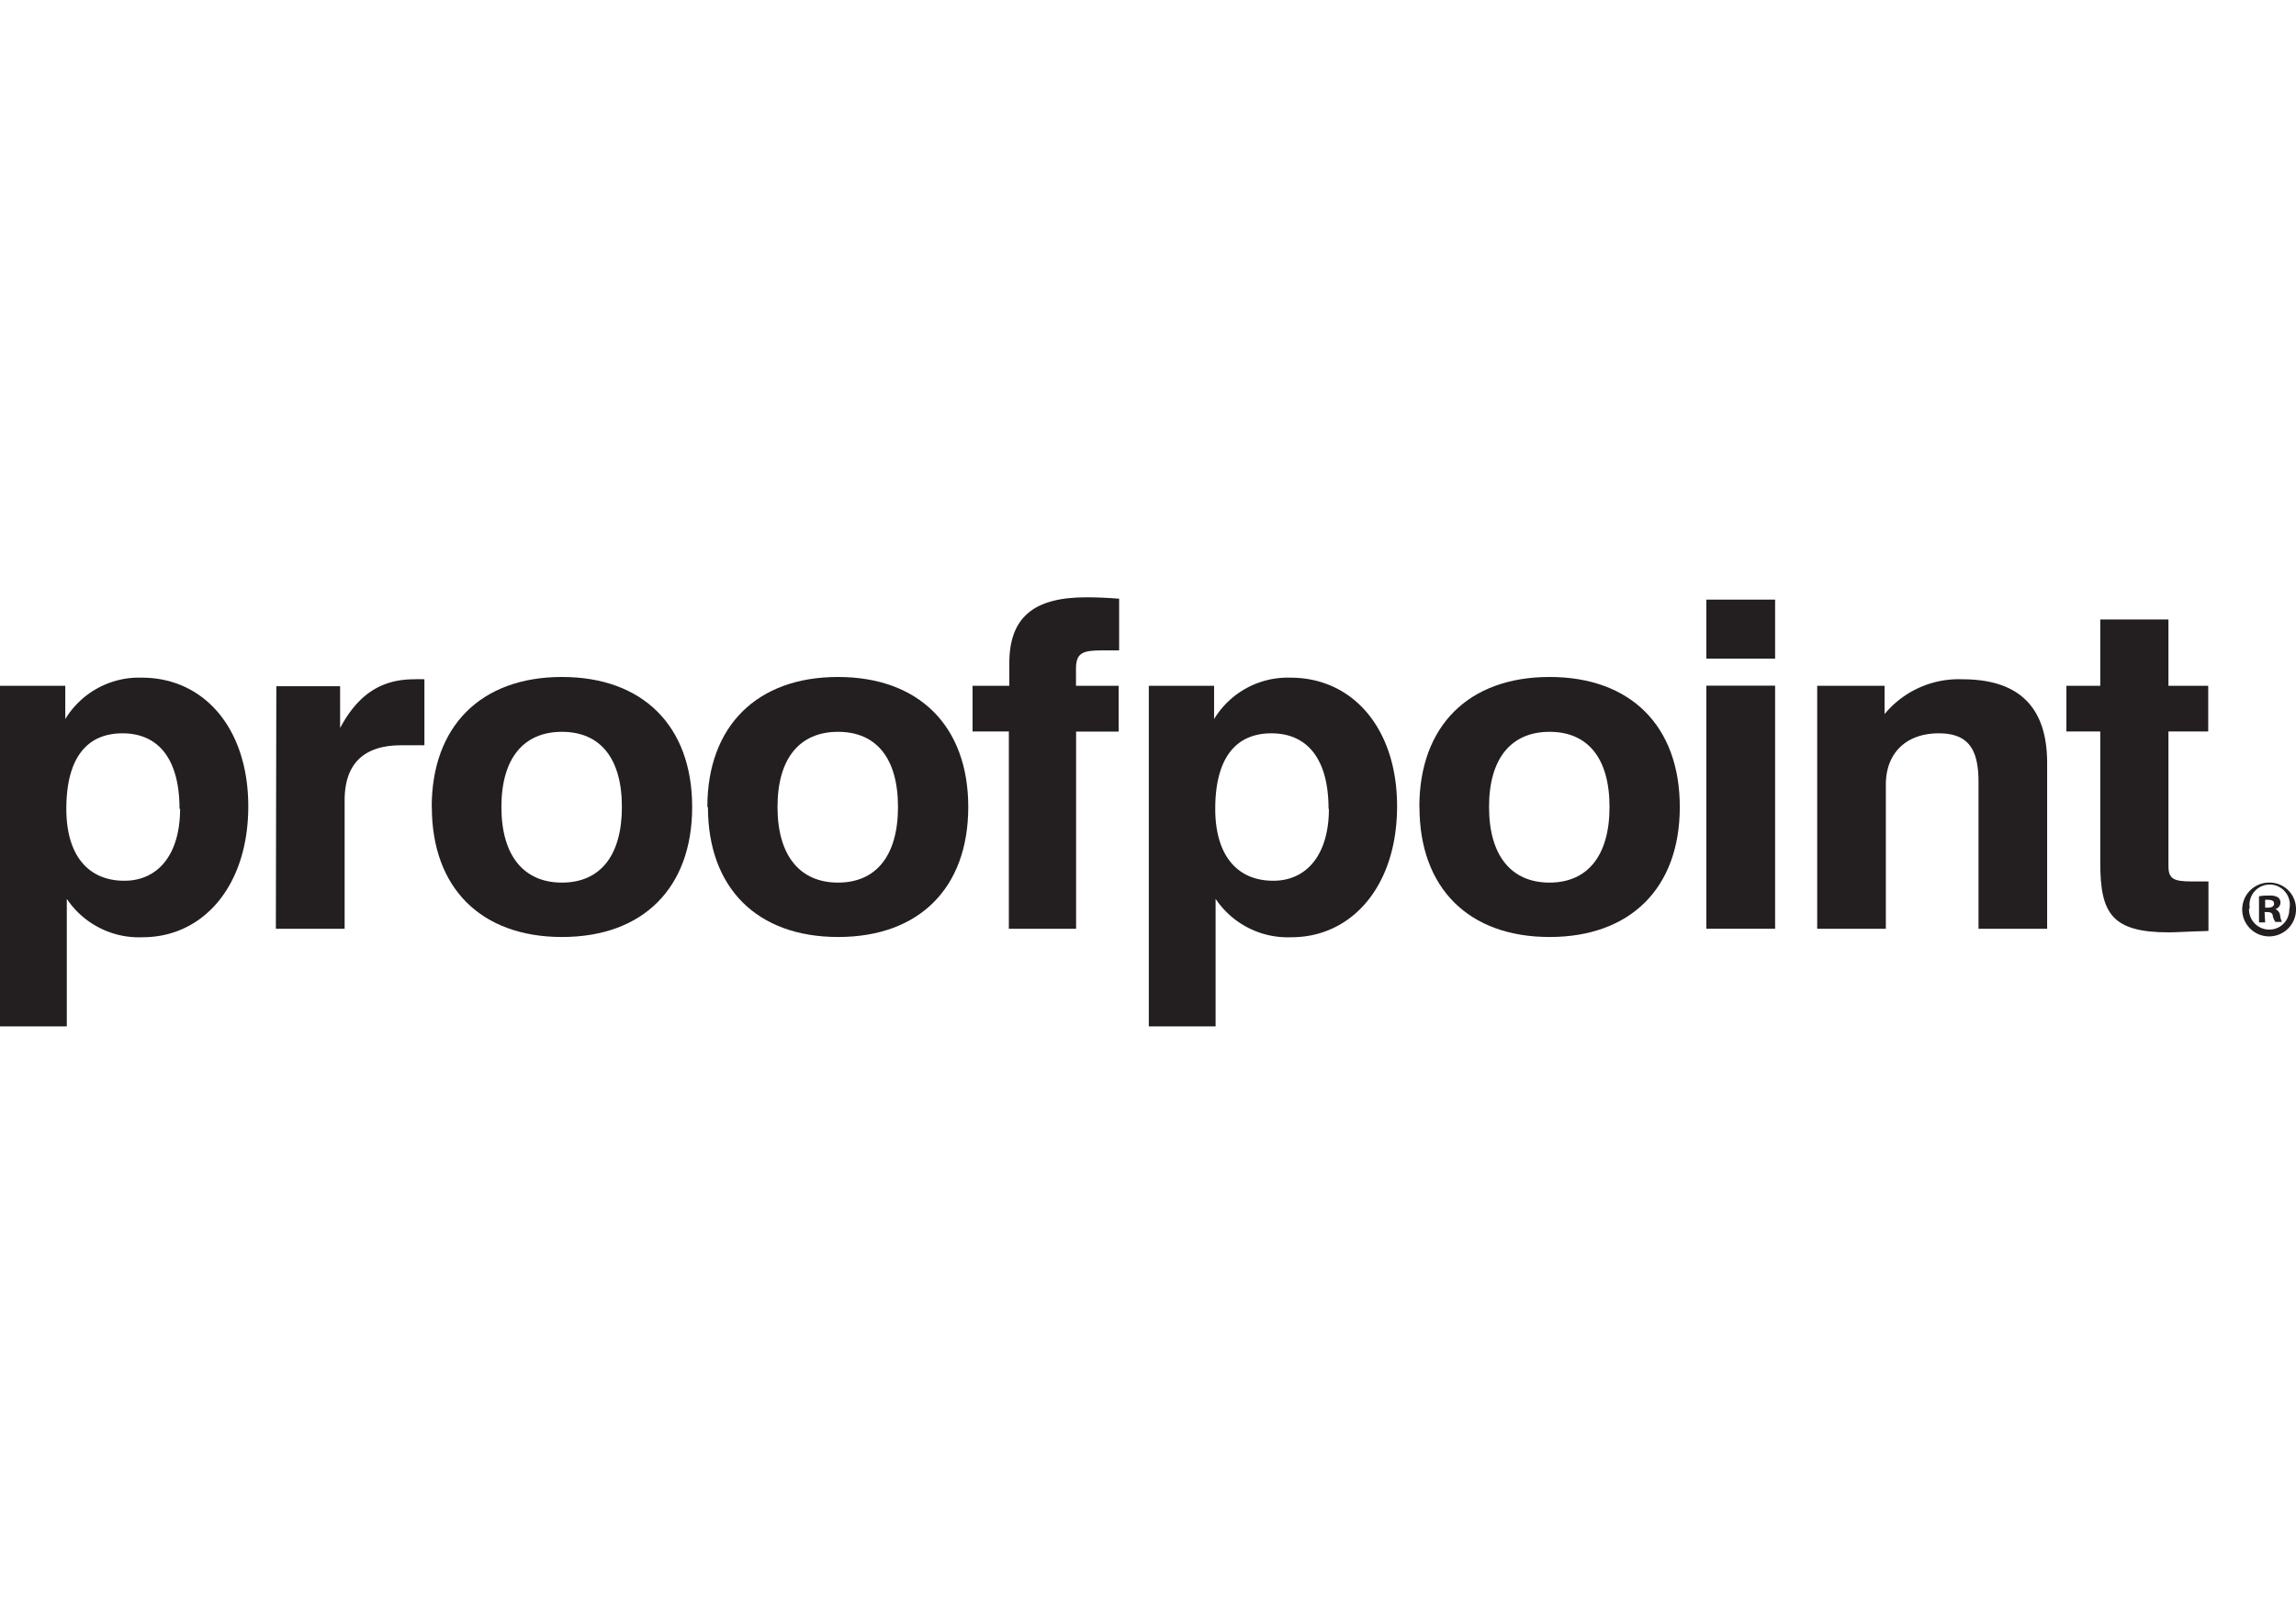
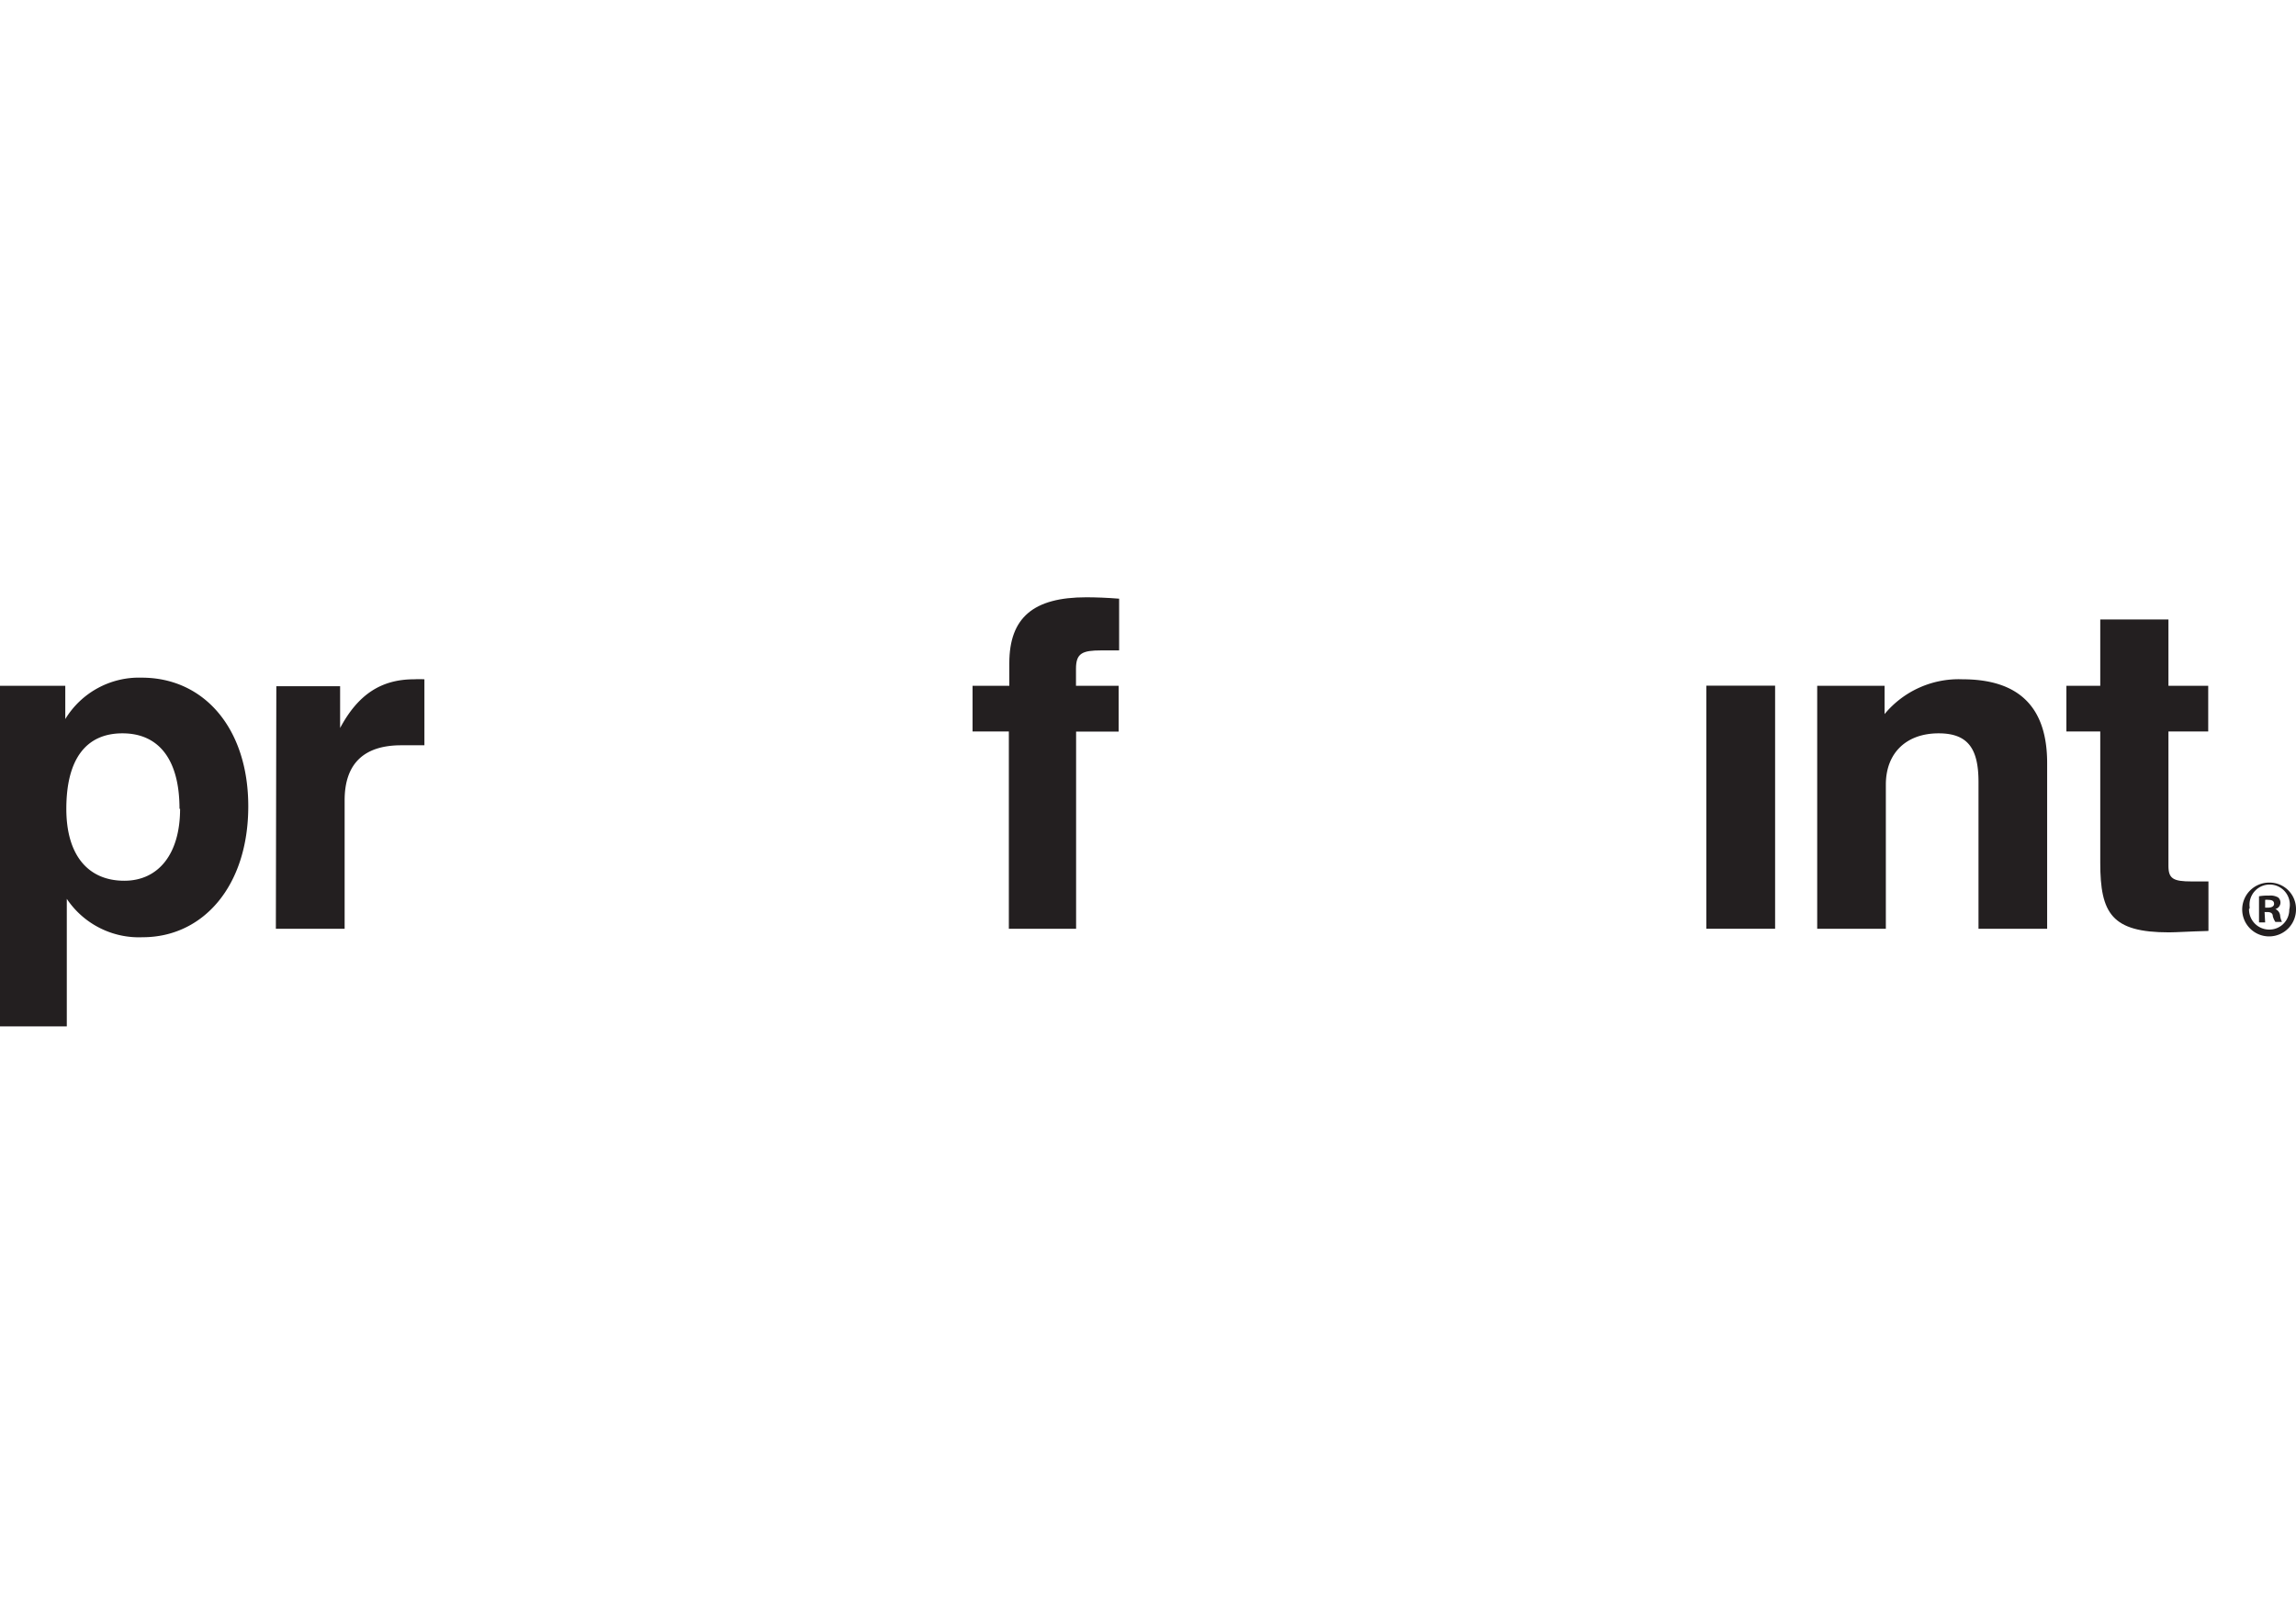
<svg xmlns="http://www.w3.org/2000/svg" id="Слой_1" data-name="Слой 1" viewBox="0 0 198 140">
  <defs>
    <style>.cls-1{fill:#231f20;}</style>
  </defs>
  <g id="Layer_2" data-name="Layer 2">
    <g id="Layer_1-2" data-name="Layer 1-2">
      <path class="cls-1" d="M190.45,80.24V76H189c-1.59,0-2-.24-2-1.34V63.07h3.43V59.13H187V53.41h-5.88v5.72h-2.92v3.94h2.92V74.39c0,4.38,1,6,5.93,6,.62,0,1.75-.08,3.38-.12" />
      <path class="cls-1" d="M156.71,80.08h5.92V67.65c0-2.76,1.8-4.42,4.55-4.42,2.55,0,3.44,1.34,3.44,4.2V80.08h5.92V65.79c0-4.81-2.42-7.22-7.3-7.22a8.3,8.3,0,0,0-6.72,3V59.13h-5.81Z" />
-       <rect class="cls-1" x="147.15" y="51.7" width="5.93" height="5.09" />
      <rect class="cls-1" x="147.15" y="59.12" width="5.93" height="20.96" />
-       <path class="cls-1" d="M128.41,69.58c0-4.19,1.91-6.48,5.22-6.48s5.17,2.29,5.17,6.48-1.89,6.52-5.18,6.52-5.21-2.33-5.21-6.52m-6,0c0,7,4.25,11.21,11.22,11.21s11.23-4.22,11.23-11.21-4.25-11.21-11.23-11.21S122.4,62.59,122.4,69.58" />
-       <path class="cls-1" d="M114.6,69.74c0,3.91-1.88,6.2-4.8,6.2-3.13,0-5-2.21-5-6.2,0-4.3,1.71-6.51,4.84-6.51s4.93,2.25,4.93,6.51M99.07,88.5h5.76v-11a7.49,7.49,0,0,0,6.55,3.31c5.17,0,9.1-4.38,9.1-11.29,0-6.71-3.82-11.09-9.19-11.09A7.43,7.43,0,0,0,104.7,62V59.13H99.07Z" />
      <path class="cls-1" d="M87,80.08h5.8v-17h3.67V59.13H92.79V57.66c0-1.34.55-1.58,2.17-1.58h1.55V51.62c-1-.08-2-.12-2.83-.12-4.55,0-6.64,1.74-6.64,5.69v1.94H83.87v3.94H87Z" />
-       <path class="cls-1" d="M67.05,69.58c0-4.19,1.91-6.48,5.22-6.48s5.17,2.29,5.17,6.48-1.88,6.52-5.17,6.52-5.22-2.33-5.22-6.52m-6,0c0,7,4.25,11.21,11.23,11.21s11.22-4.22,11.22-11.21S79.23,58.37,72.26,58.37,61,62.6,61,69.58" />
-       <path class="cls-1" d="M43.24,69.58c0-4.19,1.91-6.48,5.22-6.48s5.17,2.29,5.17,6.48-1.87,6.52-5.17,6.52-5.22-2.33-5.22-6.52m-6,0c0,7,4.26,11.21,11.23,11.21s11.22-4.22,11.22-11.21S55.43,58.37,48.46,58.37,37.23,62.6,37.23,69.58" />
      <path class="cls-1" d="M23.79,80.08h5.93V69c0-3.16,1.67-4.74,4.88-4.74h2V58.57a8.64,8.64,0,0,0-.88,0c-2.84,0-4.84,1.3-6.39,4.2v-3.6h-5.5Z" />
      <path class="cls-1" d="M15.53,69.74c0,3.91-1.88,6.2-4.81,6.2-3.13,0-5-2.21-5-6.2,0-4.3,1.71-6.51,4.84-6.51s4.92,2.25,4.92,6.51M0,88.5H5.76v-11a7.49,7.49,0,0,0,6.55,3.31c5.18,0,9.1-4.38,9.1-11.29,0-6.71-3.81-11.09-9.18-11.09A7.44,7.44,0,0,0,5.63,62V59.13H0Z" />
      <path class="cls-1" d="M198,78.35a2.32,2.32,0,1,1-2.38-2.25h.09A2.27,2.27,0,0,1,198,78.34Zm-4.05,0a1.74,1.74,0,0,0,1.68,1.8h.08a1.71,1.71,0,0,0,1.71-1.73v0A1.74,1.74,0,1,0,194,78.2v.15Zm1.39,1.18h-.53V77.28a4.25,4.25,0,0,1,.87-.06,1.33,1.33,0,0,1,.78.16.58.58,0,0,1-.24,1v0a.69.69,0,0,1,.41.54,1.62,1.62,0,0,0,.16.57h-.57A1.72,1.72,0,0,1,196,79c0-.25-.18-.36-.46-.36h-.25Zm0-1.27h.25c.28,0,.52-.1.52-.33s-.16-.34-.48-.34a.93.93,0,0,0-.29,0Z" />
    </g>
  </g>
</svg>